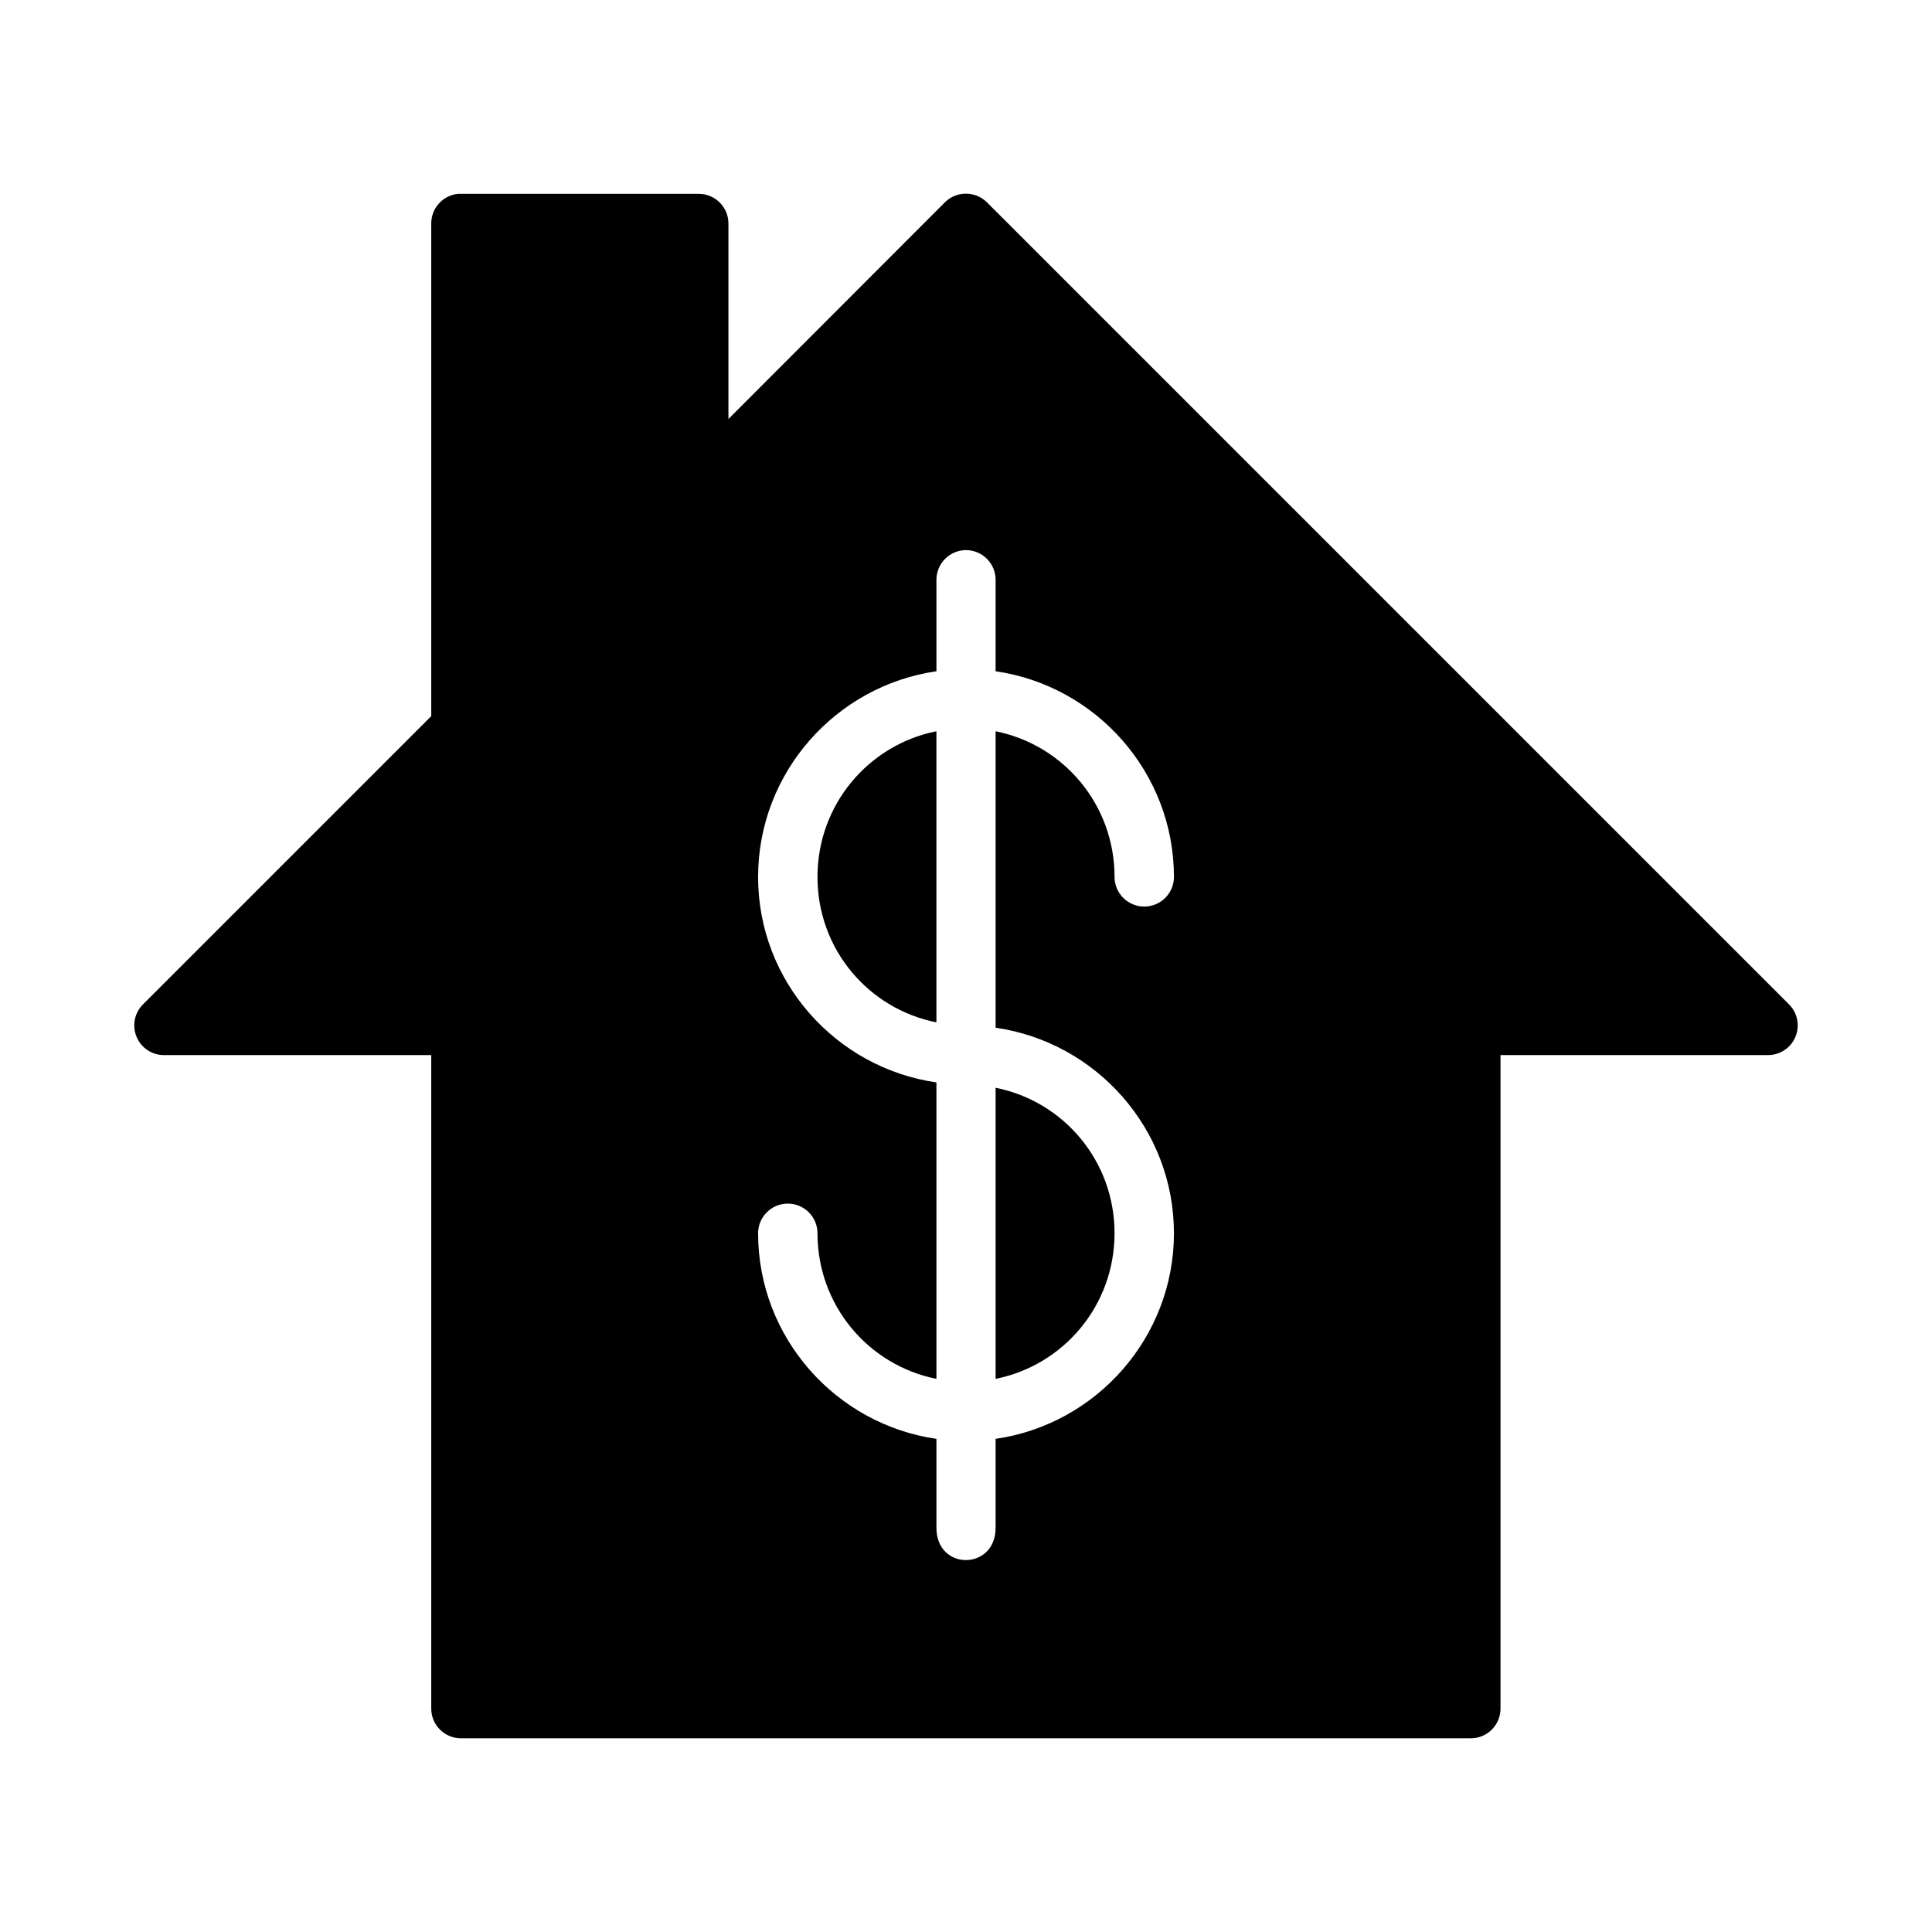
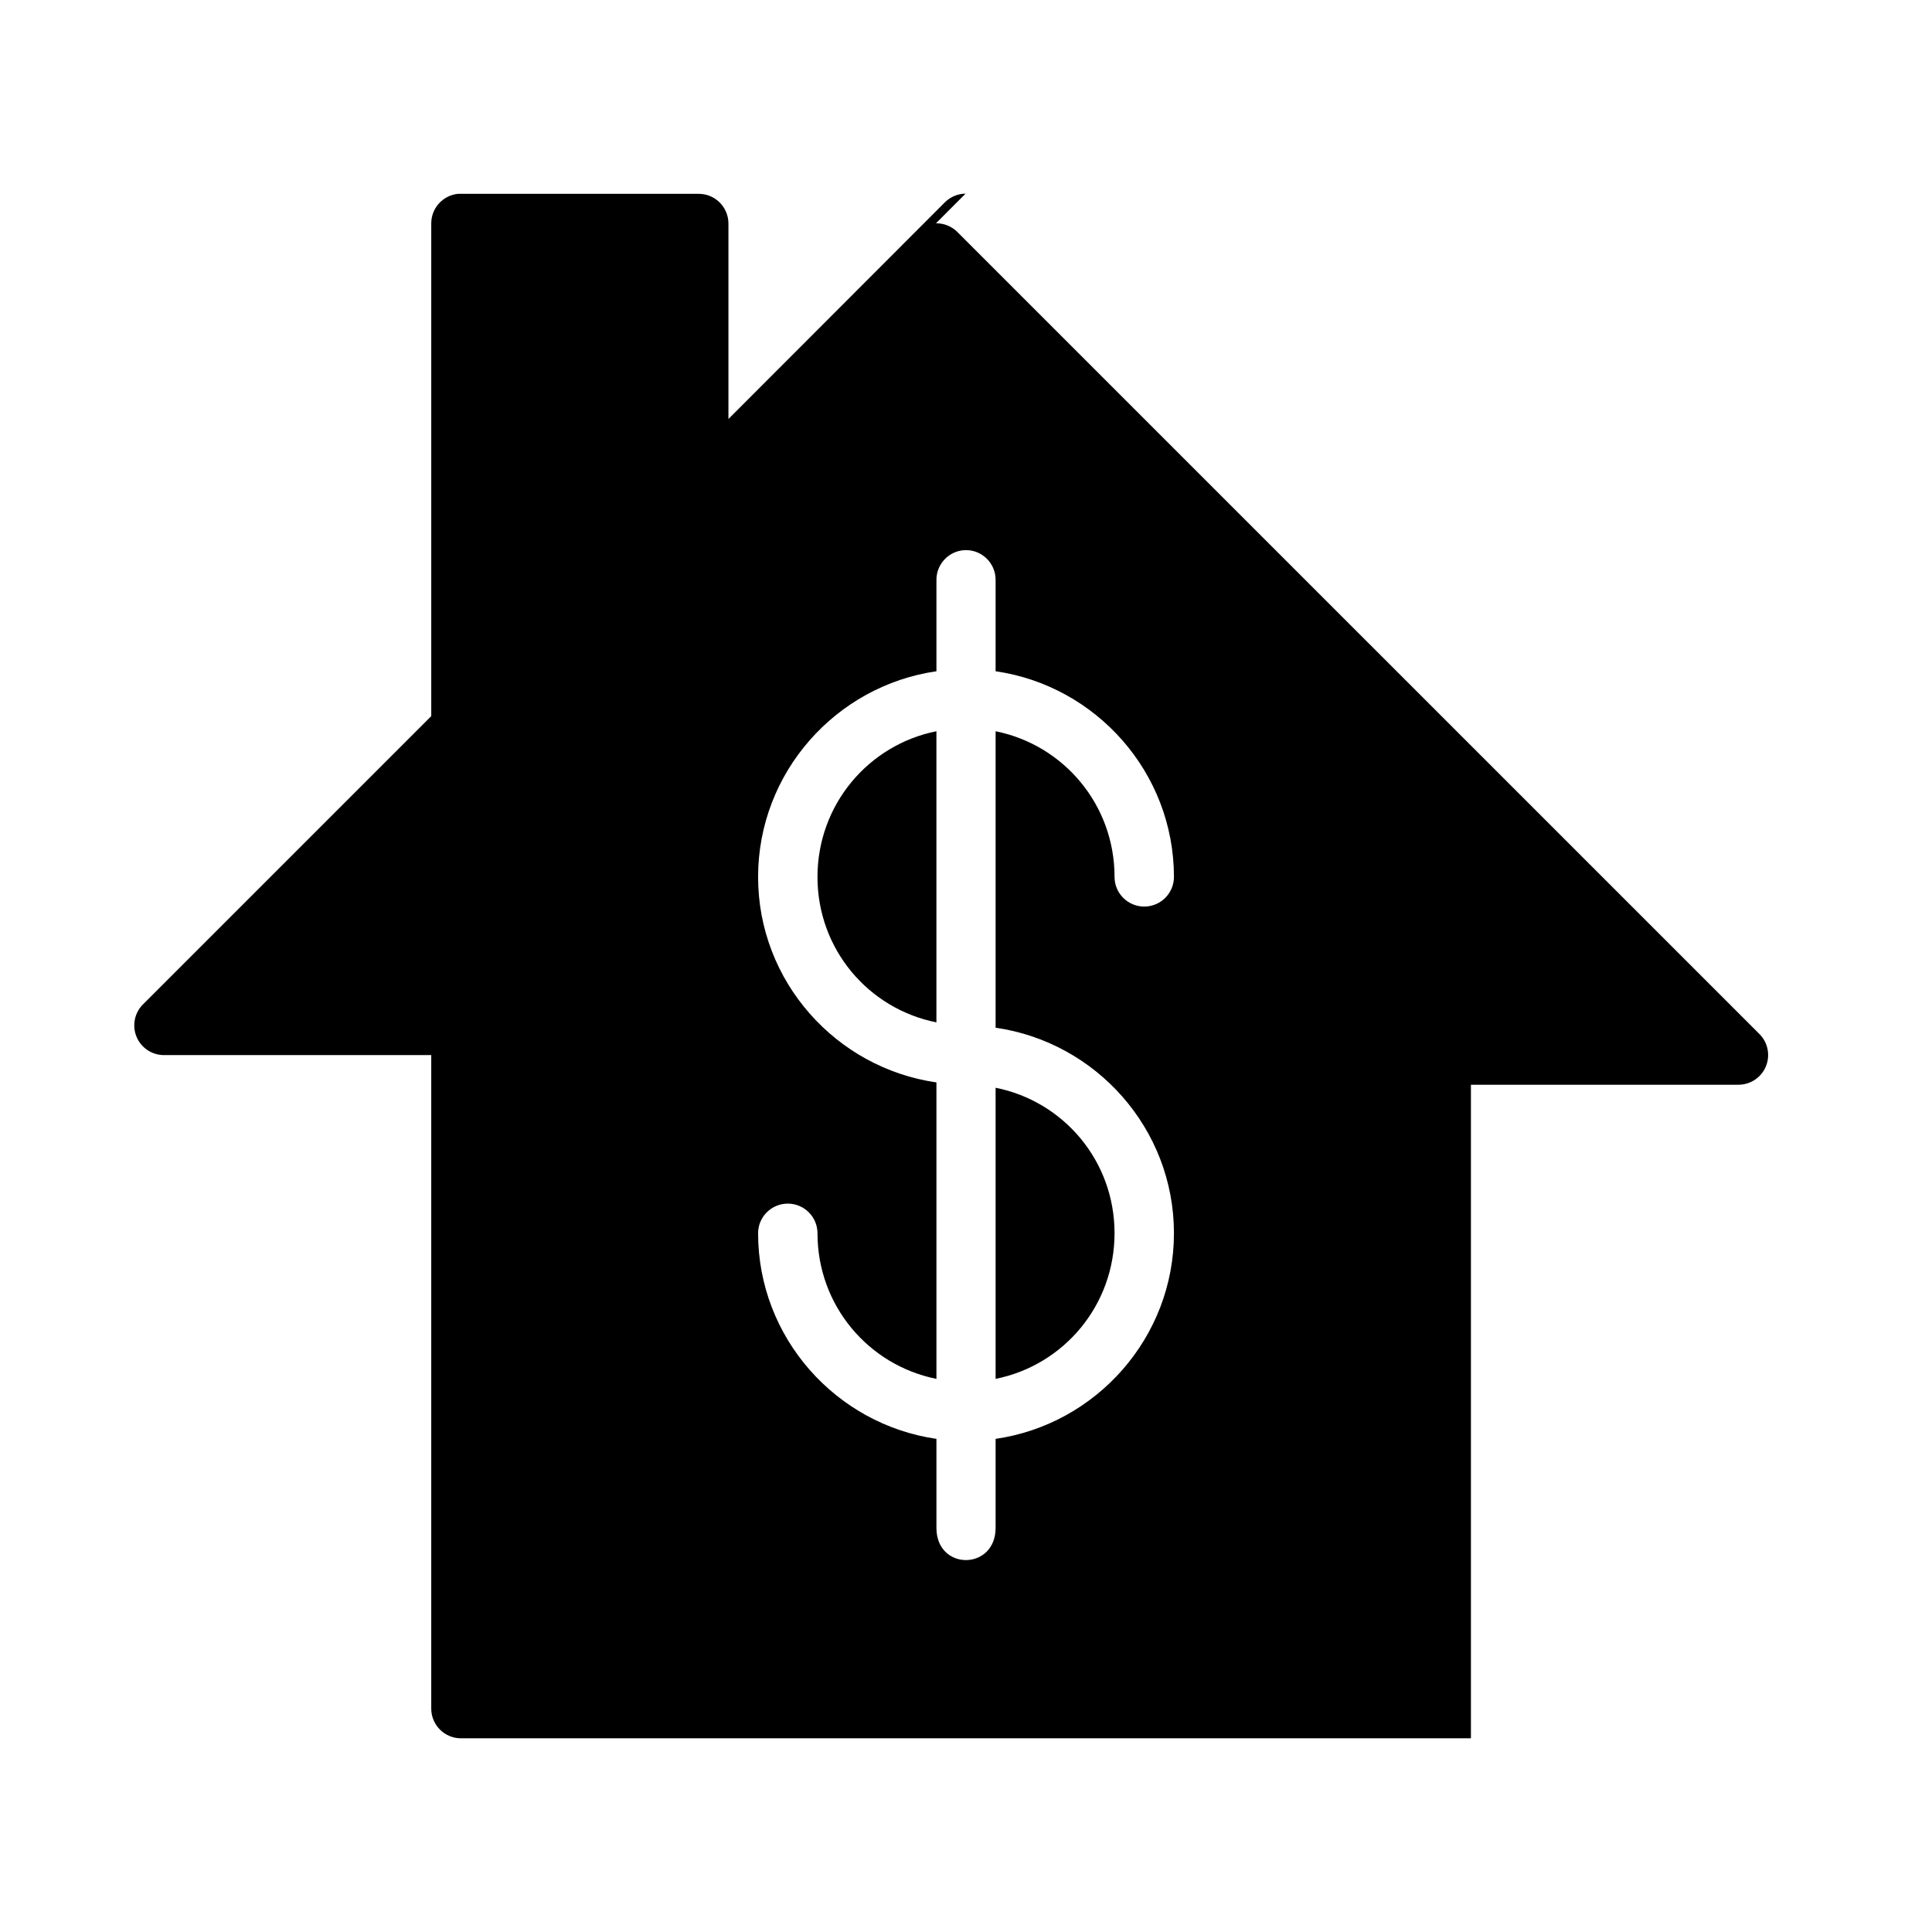
<svg xmlns="http://www.w3.org/2000/svg" fill="#000000" width="800px" height="800px" version="1.1" viewBox="144 144 512 512">
-   <path d="m399.88 195.32c-2.062 0.023-4.031 0.852-5.488 2.309l-57.348 57.41v-51.828l-0.004-0.004c-0.016-4.344-3.555-7.856-7.902-7.84h-63.008c-0.25-0.012-0.504-0.012-0.754 0-4.027 0.406-7.094 3.797-7.09 7.844v130.57l-76.414 76.414v-0.004c-2.242 2.254-2.906 5.637-1.684 8.574 1.219 2.934 4.086 4.848 7.266 4.848h70.832v173.2c0.008 4.328 3.512 7.836 7.844 7.856h267.68c4.328-0.02 7.832-3.527 7.84-7.856v-173.2h70.895v-0.004c3.18 0 6.047-1.914 7.269-4.848 1.219-2.938 0.555-6.32-1.688-8.574l-212.57-212.56c-1.504-1.504-3.551-2.336-5.676-2.305zm0 94.465c4.441-0.059 8.055 3.586 7.965 8.027v24.078c26.637 3.844 47.246 26.836 47.262 54.488 0 4.348-3.523 7.871-7.871 7.871s-7.871-3.523-7.871-7.871c0-19.125-13.492-34.973-31.52-38.59v78.566c26.645 3.836 47.262 26.793 47.262 54.457 0 27.668-20.617 50.66-47.262 54.504v23.586c0 5.66-3.918 8.52-7.84 8.535s-7.84-2.816-7.84-8.535v-23.586c-26.637-3.844-47.246-26.824-47.262-54.473 0-4.348 3.523-7.871 7.871-7.871 4.348 0 7.871 3.523 7.871 7.871 0 19.125 13.492 34.957 31.52 38.574v-78.566c-26.648-3.836-47.262-26.777-47.262-54.441 0-27.668 20.617-50.676 47.262-54.52v-24.078c-0.078-4.348 3.367-7.938 7.719-8.027zm-7.719 48c-18.043 3.617-31.52 19.48-31.52 38.621s13.477 34.93 31.52 38.531zm15.684 94.48v77.152c18.043-3.617 31.52-19.465 31.52-38.605s-13.477-34.945-31.52-38.547z" />
+   <path d="m399.88 195.32c-2.062 0.023-4.031 0.852-5.488 2.309l-57.348 57.41v-51.828l-0.004-0.004c-0.016-4.344-3.555-7.856-7.902-7.84h-63.008c-0.25-0.012-0.504-0.012-0.754 0-4.027 0.406-7.094 3.797-7.09 7.844v130.57l-76.414 76.414v-0.004c-2.242 2.254-2.906 5.637-1.684 8.574 1.219 2.934 4.086 4.848 7.266 4.848h70.832v173.2c0.008 4.328 3.512 7.836 7.844 7.856h267.68v-173.2h70.895v-0.004c3.18 0 6.047-1.914 7.269-4.848 1.219-2.938 0.555-6.32-1.688-8.574l-212.57-212.56c-1.504-1.504-3.551-2.336-5.676-2.305zm0 94.465c4.441-0.059 8.055 3.586 7.965 8.027v24.078c26.637 3.844 47.246 26.836 47.262 54.488 0 4.348-3.523 7.871-7.871 7.871s-7.871-3.523-7.871-7.871c0-19.125-13.492-34.973-31.52-38.59v78.566c26.645 3.836 47.262 26.793 47.262 54.457 0 27.668-20.617 50.66-47.262 54.504v23.586c0 5.66-3.918 8.52-7.84 8.535s-7.84-2.816-7.84-8.535v-23.586c-26.637-3.844-47.246-26.824-47.262-54.473 0-4.348 3.523-7.871 7.871-7.871 4.348 0 7.871 3.523 7.871 7.871 0 19.125 13.492 34.957 31.52 38.574v-78.566c-26.648-3.836-47.262-26.777-47.262-54.441 0-27.668 20.617-50.676 47.262-54.52v-24.078c-0.078-4.348 3.367-7.938 7.719-8.027zm-7.719 48c-18.043 3.617-31.52 19.48-31.52 38.621s13.477 34.93 31.52 38.531zm15.684 94.48v77.152c18.043-3.617 31.52-19.465 31.52-38.605s-13.477-34.945-31.52-38.547z" />
</svg>